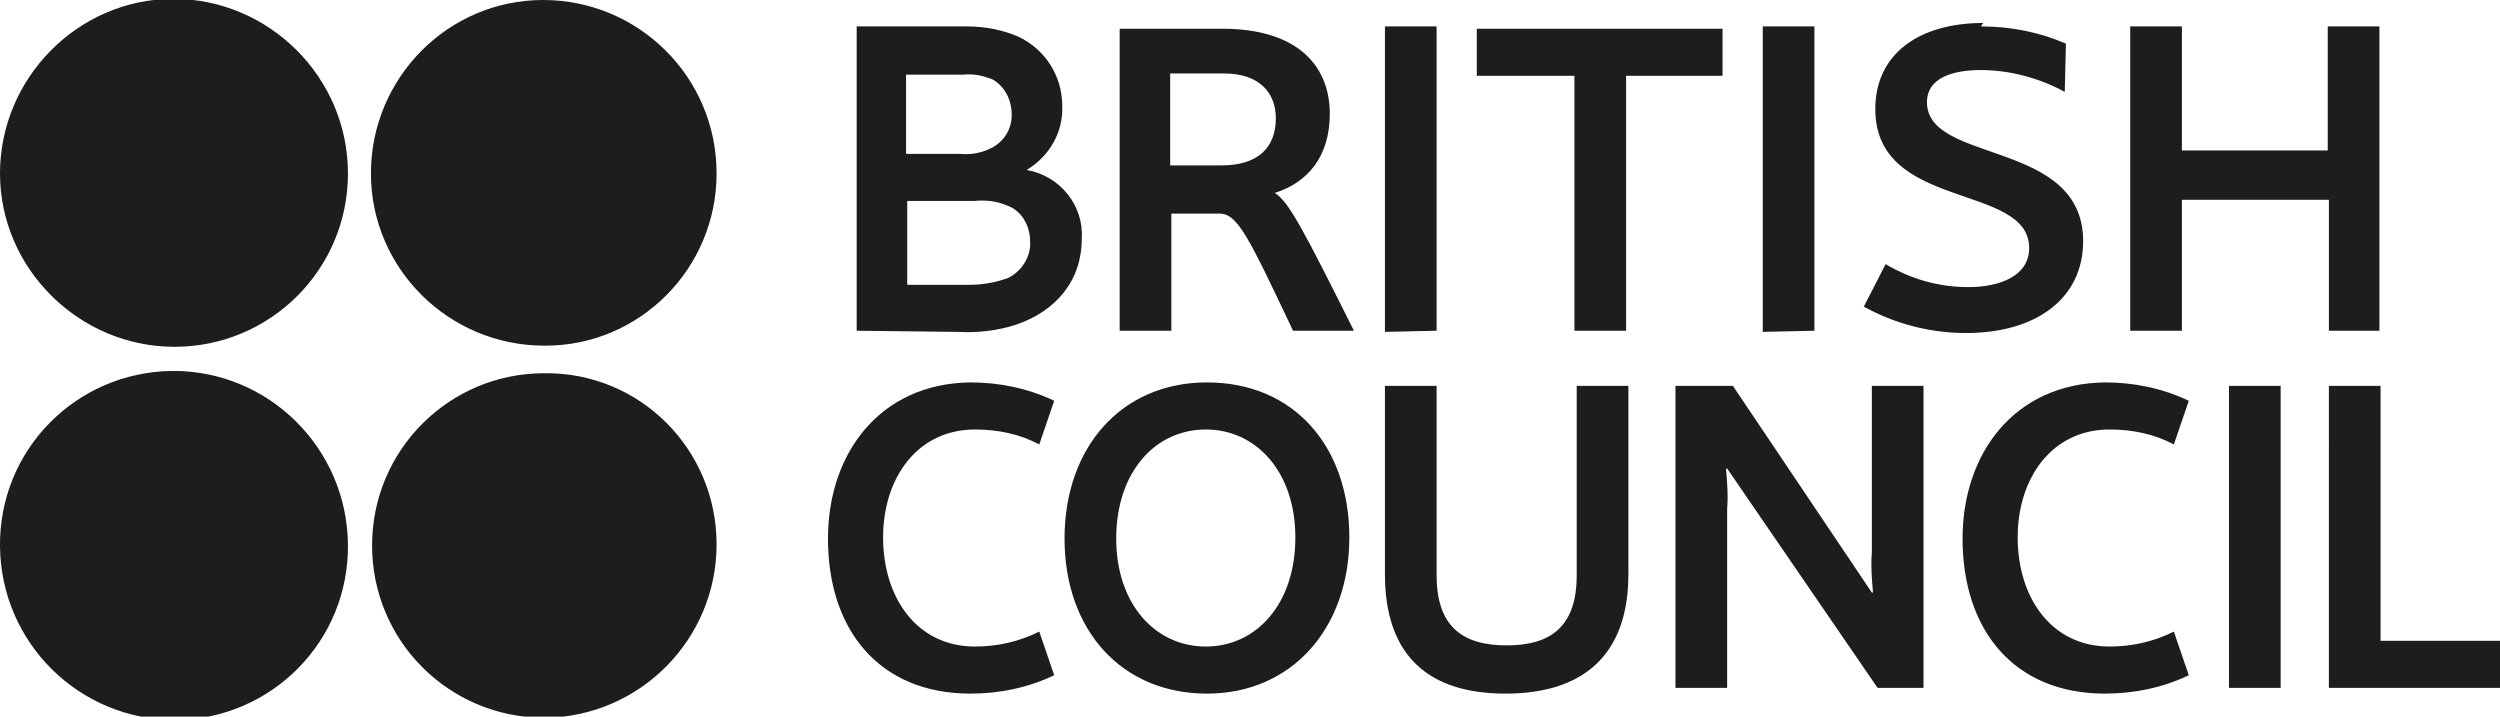
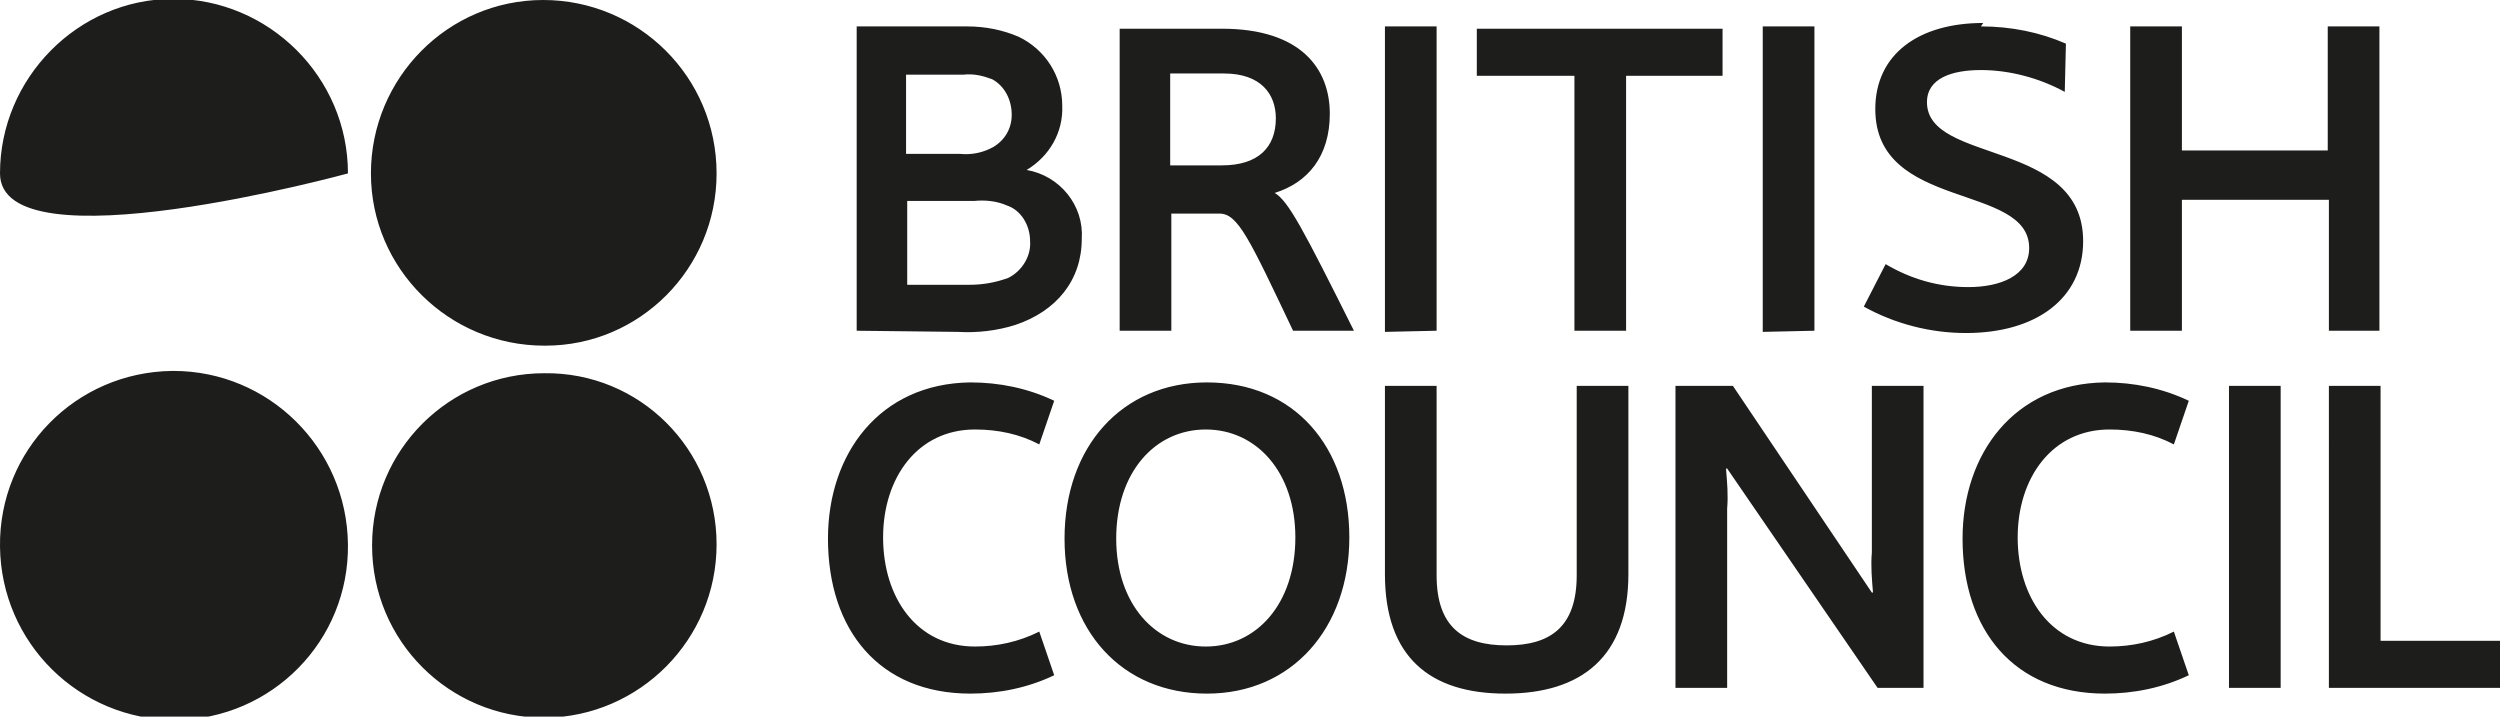
<svg xmlns="http://www.w3.org/2000/svg" viewBox="0 0 217.7 62.4" xml:space="preserve">
-   <path fill-rule="evenodd" clip-rule="evenodd" fill="#1D1D1B" d="M74.6 28.8V2.3h9.6c1.6 0 3.1.3 4.5.9 2.3 1.1 3.8 3.4 3.8 6 .1 2.3-1.1 4.4-3.1 5.6 2.9.5 5 3.1 4.8 6 0 3.6-2.2 6.3-5.8 7.5-1.6.5-3.3.7-5 .6l-8.8-.1zM86.4 6.9c-.8-.3-1.6-.5-2.5-.4h-5v6.9h4.7c1 .1 2-.1 2.9-.6 1-.6 1.6-1.6 1.6-2.8 0-1.3-.6-2.5-1.7-3.1zm1.3 11c-.9-.4-1.9-.5-2.9-.4H79v7.3h5.4c1.2 0 2.3-.2 3.4-.6 1.2-.6 2-1.9 1.9-3.2 0-1.4-.8-2.7-2-3.1zm32.9 11V2.3h4.5v26.5l-4.5.1zm32.9 0V2.3h4.5v26.5l-4.5.1zm19-26.6c2.6 0 5.1.5 7.4 1.5l-.1 4.2c-2.2-1.2-4.8-1.9-7.3-1.9s-4.7.7-4.7 2.8c0 5.4 13.6 3.2 13.6 12.1 0 5-4.1 8-10.2 8-3.1 0-6.2-.8-8.9-2.3l1.9-3.7c2.2 1.3 4.6 2 7.2 2 2.8 0 5.3-1 5.3-3.4 0-5.7-13.4-3.2-13.4-12.1 0-4.8 3.8-7.5 9.4-7.5l-.2.3zm30.3 26.5V17.4H190v11.4h-4.5V2.3h4.5v10.8h12.7V2.3h4.5v26.5h-4.4zM84.5 33.3c2.5 0 5 .5 7.3 1.6l-1.3 3.8c-1.7-.9-3.6-1.3-5.6-1.3-5 0-8 4.2-8 9.4s2.9 9.5 8 9.5c1.9 0 3.8-.4 5.6-1.3l1.3 3.8c-2.3 1.1-4.8 1.6-7.3 1.6-7.9 0-12.4-5.5-12.4-13.5 0-7.4 4.5-13.5 12.4-13.6zm98.8 0c2.5 0 5 .5 7.3 1.6l-1.3 3.8c-1.7-.9-3.6-1.3-5.6-1.3-5 0-8 4.2-8 9.4s2.9 9.5 8 9.5c1.9 0 3.8-.4 5.6-1.3l1.3 3.8c-2.3 1.1-4.8 1.6-7.3 1.6-7.9 0-12.4-5.5-12.4-13.5 0-7.4 4.5-13.5 12.4-13.6zm-65.8 13.5c0 7.9-5 13.6-12.4 13.6s-12.4-5.5-12.4-13.5 5-13.6 12.4-13.6c7.6 0 12.4 5.6 12.4 13.5zm-4.7 0c0-5.7-3.4-9.4-7.8-9.4s-7.8 3.7-7.8 9.5c0 5.7 3.4 9.4 7.8 9.4s7.8-3.7 7.8-9.5zm7.8 3.2V33.6h4.5v16.5c0 4.5 2.3 6.1 6.1 6.1s6.1-1.6 6.1-6.1V33.6h4.5V50c0 7.2-4.1 10.4-10.7 10.4s-10.5-3.2-10.5-10.4zm29.8-9.2h-.1c.1 1.2.2 2.3.1 3.5v15.6h-4.5V33.6h5l12.1 18h.1c-.1-1.2-.2-2.3-.1-3.5V33.6h4.5v26.3h-4l-13.1-19.1zm43.7 19.1V33.6h4.5v26.3h-4.5zm8.7 0V33.6h4.5v22.2h10.4v4.1h-14.9zM150 2.5h-21.4v4.1h8.5v22.2h4.5V6.6h8.4V2.5zm-37.4 26.3c-3.8-8-4.8-10.2-6.4-10.2H102v10.2h-4.5V2.5h8.9c6.9 0 9.4 3.5 9.4 7.4 0 3.7-1.9 6-4.8 6.9 1.2.7 2.5 3.2 6.9 12h-5.3zm-6-22.4h-4.7v8h4.5c3.2 0 4.7-1.6 4.7-4.1 0-2.1-1.3-3.9-4.5-3.9zM30.3 15.1c0 8.4-6.8 15.1-15.1 15.1S0 23.4 0 15.1 6.8-.1 15.1-.1s15.2 6.8 15.2 15.2zm32.1 0c0 8.3-6.7 15-14.9 15h-.1c-8.3 0-15.1-6.7-15.1-15S39 0 47.3 0s15.1 6.7 15.1 15.1c0-.1 0-.1 0 0zM30.3 47.4c.1 8.4-6.6 15.2-15 15.3C6.9 62.7.1 56 0 47.6s6.6-15.2 15-15.3h.1c8.3 0 15.1 6.7 15.2 15.1zm32.1 0c0 8.3-6.7 15-14.9 15.1h-.1c-8.3 0-15-6.7-15-15s6.7-15 15-15c8.3-.1 15 6.6 15 14.9.1 0 .1 0 0 0z" />
+   <path fill-rule="evenodd" clip-rule="evenodd" fill="#1D1D1B" d="M74.6 28.8V2.3h9.6c1.6 0 3.1.3 4.5.9 2.3 1.1 3.8 3.4 3.8 6 .1 2.3-1.1 4.4-3.1 5.6 2.9.5 5 3.1 4.8 6 0 3.6-2.2 6.3-5.8 7.5-1.6.5-3.3.7-5 .6l-8.8-.1zM86.4 6.9c-.8-.3-1.6-.5-2.5-.4h-5v6.9h4.7c1 .1 2-.1 2.9-.6 1-.6 1.6-1.6 1.6-2.8 0-1.3-.6-2.5-1.7-3.1zm1.3 11c-.9-.4-1.9-.5-2.9-.4H79v7.3h5.4c1.2 0 2.3-.2 3.4-.6 1.2-.6 2-1.9 1.9-3.2 0-1.4-.8-2.7-2-3.1zm32.9 11V2.3h4.5v26.5l-4.5.1zm32.9 0V2.3h4.5v26.5l-4.5.1zm19-26.6c2.6 0 5.1.5 7.4 1.5l-.1 4.2c-2.2-1.2-4.8-1.9-7.3-1.9s-4.7.7-4.7 2.8c0 5.4 13.6 3.2 13.6 12.1 0 5-4.1 8-10.2 8-3.1 0-6.2-.8-8.9-2.3l1.9-3.7c2.2 1.3 4.6 2 7.2 2 2.8 0 5.3-1 5.3-3.4 0-5.7-13.4-3.2-13.4-12.1 0-4.8 3.8-7.5 9.4-7.5l-.2.3zm30.3 26.5V17.4H190v11.4h-4.5V2.3h4.5v10.8h12.7V2.3h4.5v26.5h-4.4zM84.5 33.3c2.5 0 5 .5 7.3 1.6l-1.3 3.8c-1.7-.9-3.6-1.3-5.6-1.3-5 0-8 4.2-8 9.4s2.9 9.5 8 9.5c1.9 0 3.8-.4 5.6-1.3l1.3 3.8c-2.3 1.1-4.8 1.6-7.3 1.6-7.9 0-12.4-5.5-12.4-13.5 0-7.4 4.5-13.5 12.4-13.6zm98.8 0c2.5 0 5 .5 7.3 1.6l-1.3 3.8c-1.7-.9-3.6-1.3-5.6-1.3-5 0-8 4.2-8 9.4s2.9 9.5 8 9.5c1.9 0 3.8-.4 5.6-1.3l1.3 3.8c-2.3 1.1-4.8 1.6-7.3 1.6-7.9 0-12.4-5.5-12.4-13.5 0-7.4 4.5-13.5 12.4-13.6zm-65.8 13.5c0 7.9-5 13.6-12.4 13.6s-12.4-5.5-12.4-13.5 5-13.6 12.4-13.6c7.6 0 12.4 5.6 12.4 13.5zm-4.7 0c0-5.7-3.4-9.4-7.8-9.4s-7.8 3.7-7.8 9.5c0 5.7 3.4 9.4 7.8 9.4s7.8-3.7 7.8-9.5zm7.8 3.2V33.6h4.5v16.5c0 4.5 2.3 6.1 6.1 6.1s6.1-1.6 6.1-6.1V33.6h4.5V50c0 7.2-4.1 10.4-10.7 10.4s-10.5-3.2-10.5-10.4zm29.8-9.2h-.1c.1 1.2.2 2.3.1 3.5v15.6h-4.5V33.6h5l12.1 18h.1c-.1-1.2-.2-2.3-.1-3.5V33.6h4.5v26.3h-4l-13.1-19.1zm43.7 19.1V33.6h4.5v26.3h-4.5zm8.7 0V33.6h4.5v22.2h10.4v4.1h-14.9zM150 2.5h-21.4v4.1h8.5v22.2h4.5V6.6h8.4V2.5zm-37.4 26.3c-3.8-8-4.8-10.2-6.4-10.2H102v10.2h-4.5V2.5h8.9c6.9 0 9.4 3.5 9.4 7.4 0 3.7-1.9 6-4.8 6.9 1.2.7 2.5 3.2 6.9 12h-5.3zm-6-22.4h-4.7v8h4.5c3.2 0 4.7-1.6 4.7-4.1 0-2.1-1.3-3.9-4.5-3.9zM30.3 15.1S0 23.4 0 15.1 6.8-.1 15.1-.1s15.2 6.8 15.2 15.2zm32.1 0c0 8.3-6.7 15-14.9 15h-.1c-8.3 0-15.1-6.7-15.1-15S39 0 47.3 0s15.1 6.7 15.1 15.1c0-.1 0-.1 0 0zM30.3 47.4c.1 8.4-6.6 15.2-15 15.3C6.9 62.7.1 56 0 47.6s6.6-15.2 15-15.3h.1c8.3 0 15.1 6.7 15.2 15.1zm32.1 0c0 8.3-6.7 15-14.9 15.1h-.1c-8.3 0-15-6.7-15-15s6.7-15 15-15c8.3-.1 15 6.6 15 14.9.1 0 .1 0 0 0z" />
</svg>